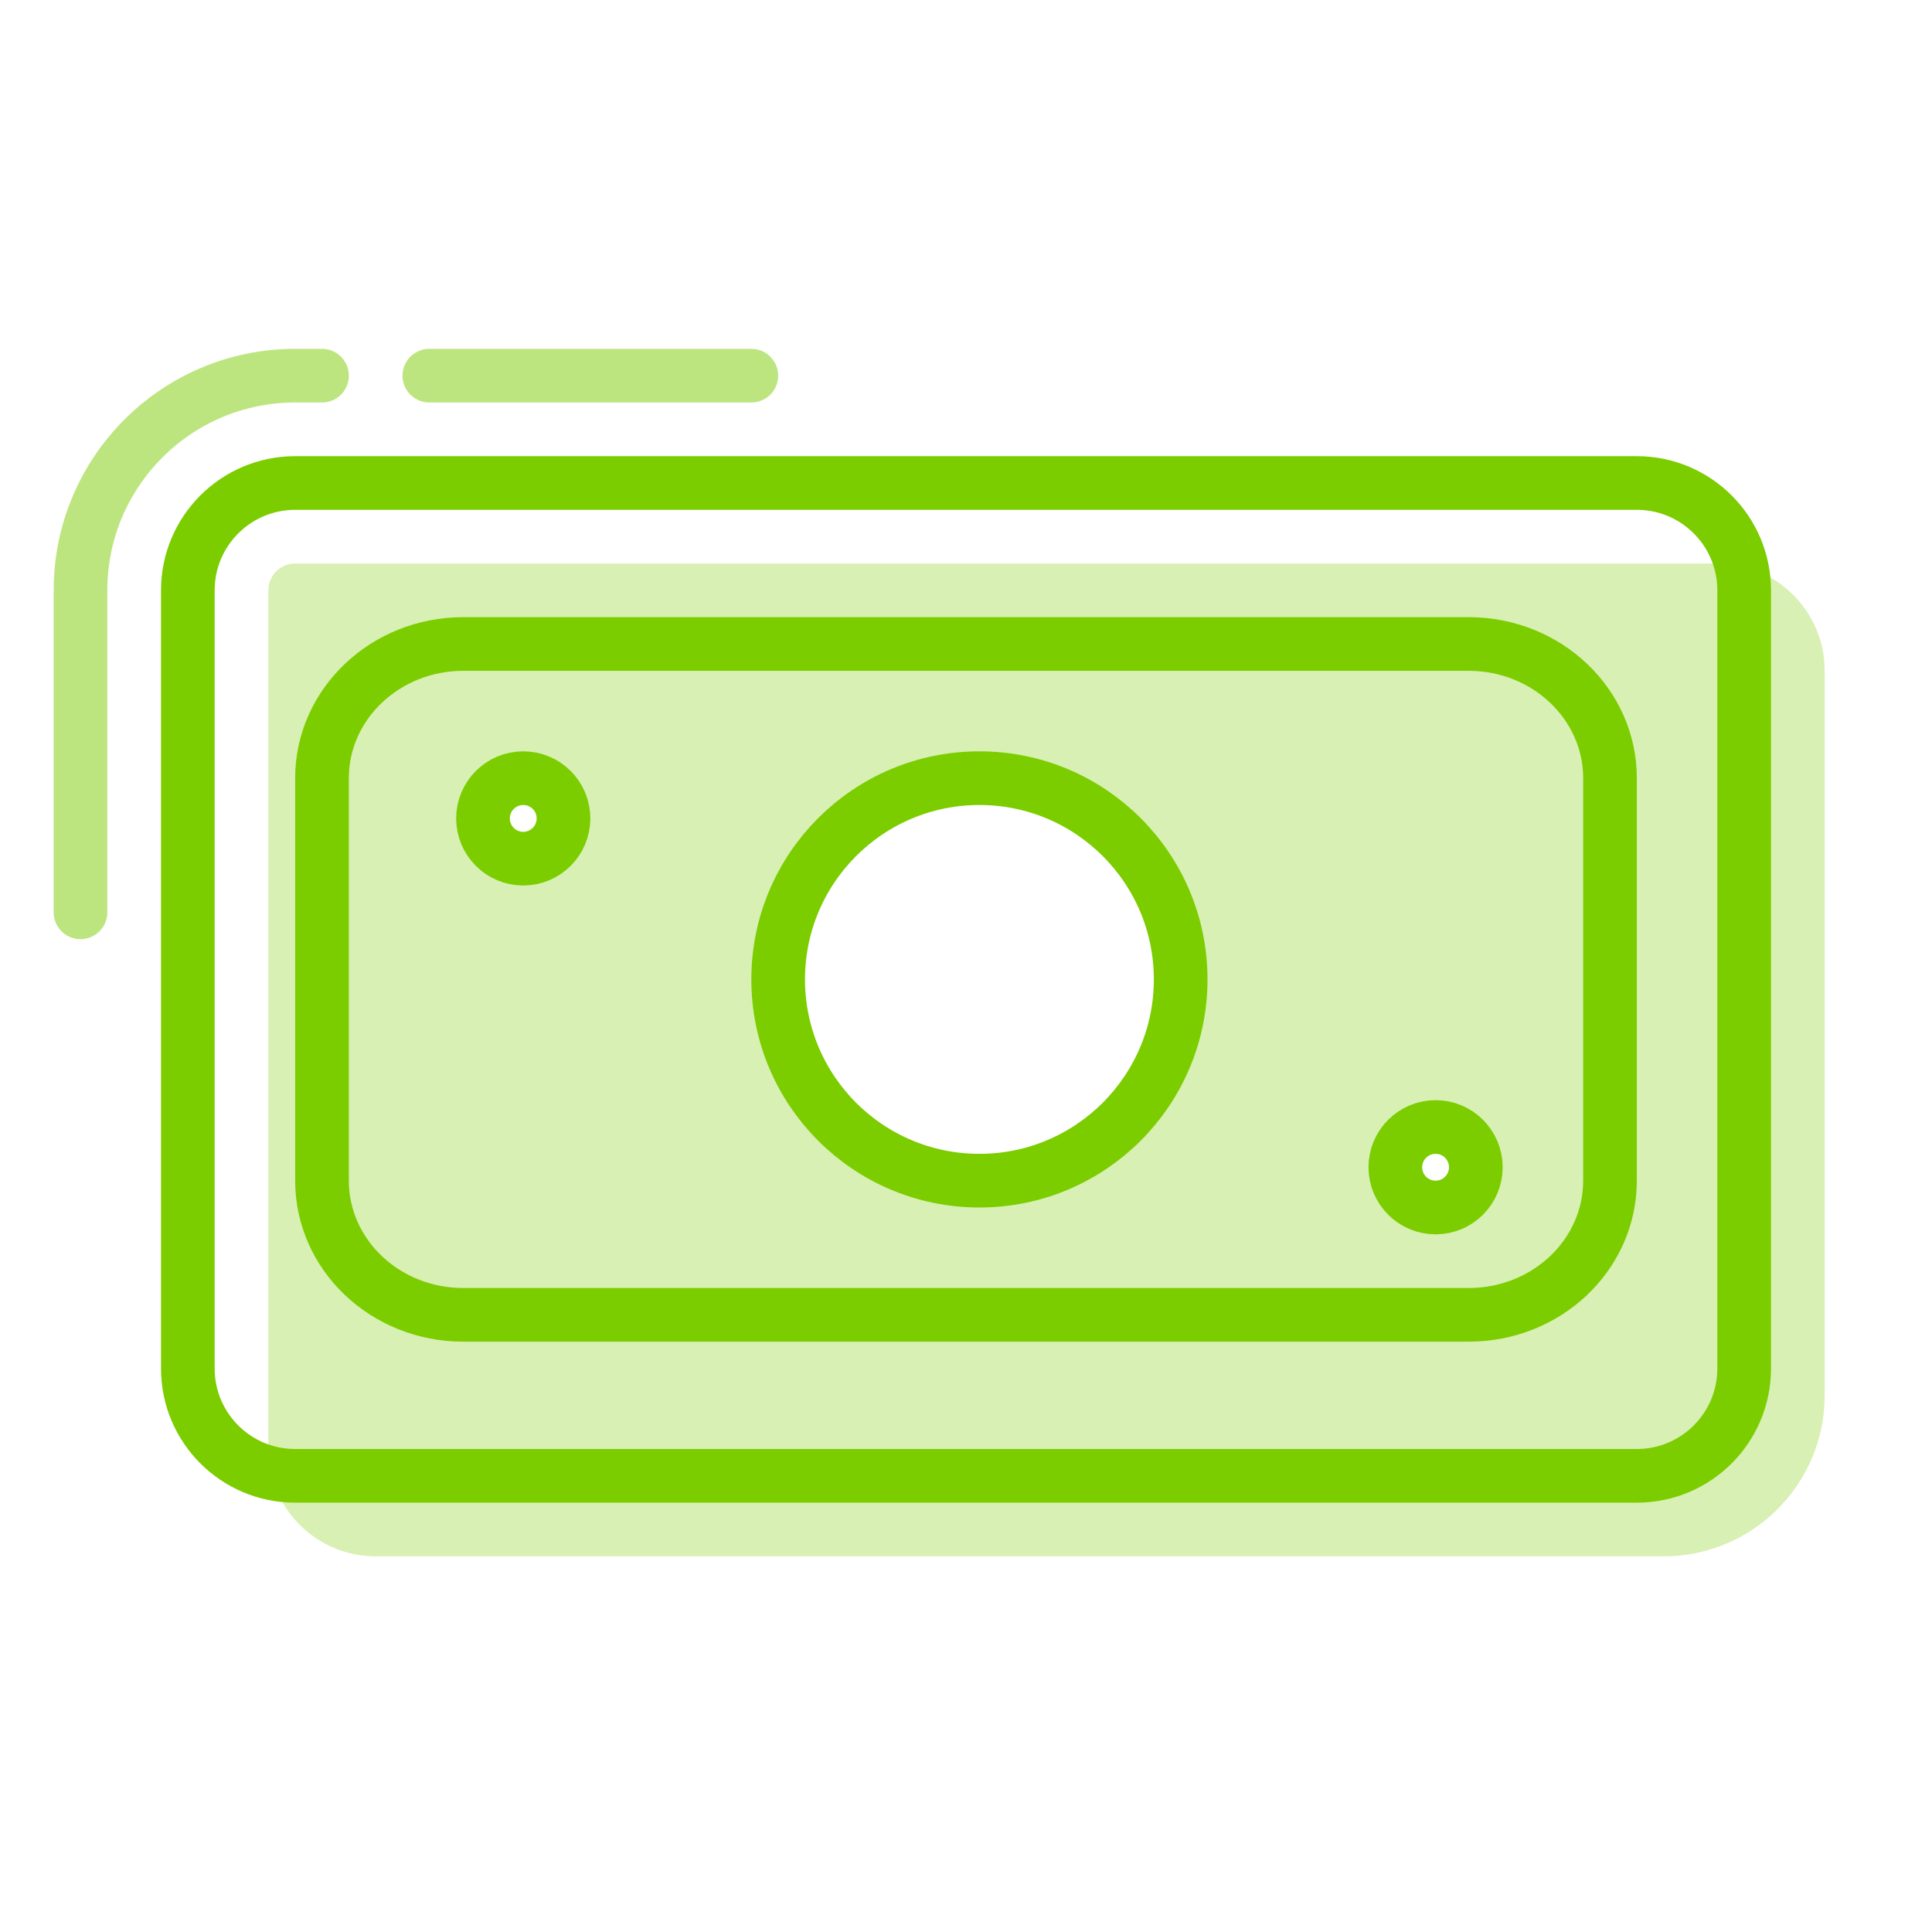
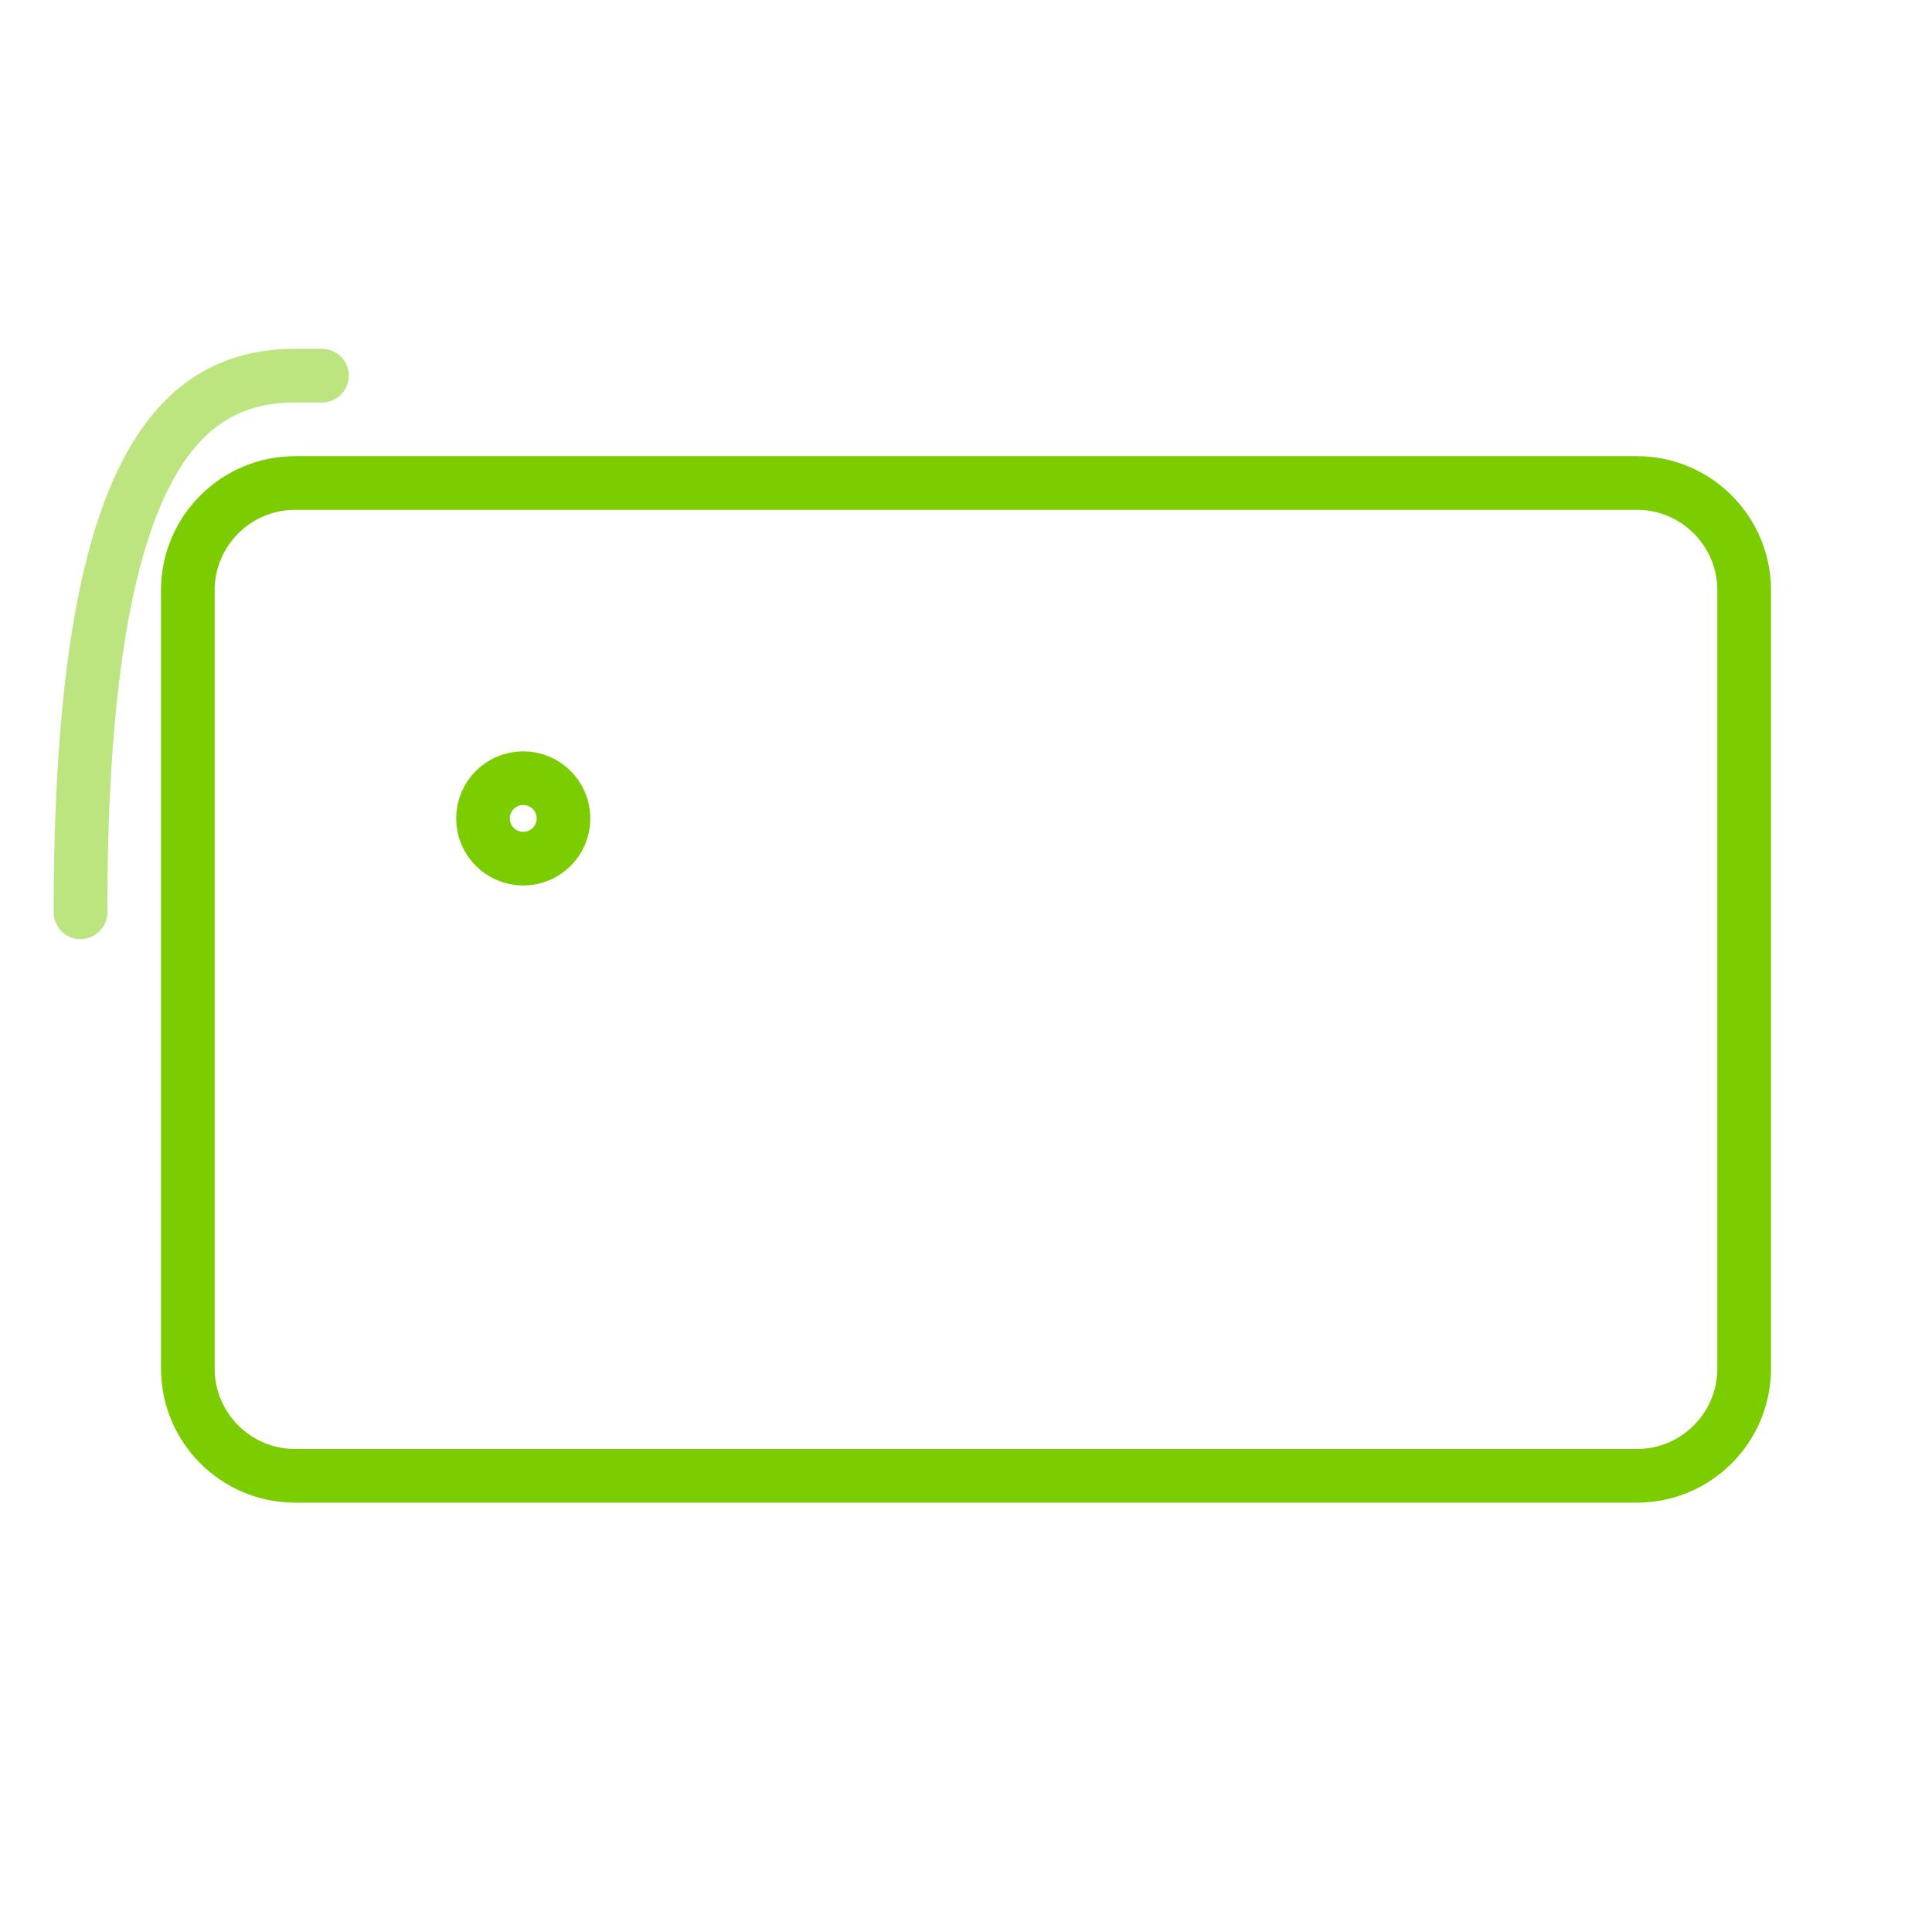
<svg xmlns="http://www.w3.org/2000/svg" width="72" height="72" viewBox="0 0 72 72" fill="none">
  <g id="icon/72x72/money">
    <g id="icon">
      <path id="Rectangle-path Copy" fill-rule="evenodd" clip-rule="evenodd" d="M7 22C7 19.791 8.791 18 11 18L61 18C63.209 18 65 19.791 65 22V51C65 53.209 63.209 55 61 55H11C8.791 55 7 53.209 7 51V22Z" stroke="#7BCD00" stroke-width="2" stroke-linecap="round" stroke-linejoin="round" />
-       <path id="Oval" fill-rule="evenodd" clip-rule="evenodd" d="M36.5 44C40.642 44 44 40.642 44 36.5C44 32.358 40.642 29 36.5 29C32.358 29 29 32.358 29 36.5C29 40.642 32.358 44 36.5 44Z" stroke="#7BCD00" stroke-width="2" stroke-linecap="round" stroke-linejoin="round" />
-       <path id="Subtract" opacity="0.3" fill-rule="evenodd" clip-rule="evenodd" d="M11 21C10.448 21 10 21.448 10 22V54C10 56.209 11.791 58 14 58H62C65.314 58 68 55.314 68 52V25C68 22.791 66.209 21 64 21H11ZM44 36.5C44 40.642 40.642 44 36.5 44C32.358 44 29 40.642 29 36.5C29 32.358 32.358 29 36.5 29C40.642 29 44 32.358 44 36.5ZM19.5 32C20.328 32 21 31.328 21 30.5C21 29.672 20.328 29 19.5 29C18.672 29 18 29.672 18 30.5C18 31.328 18.672 32 19.5 32ZM55 43.5C55 44.328 54.328 45 53.5 45C52.672 45 52 44.328 52 43.5C52 42.672 52.672 42 53.5 42C54.328 42 55 42.672 55 43.5Z" fill="#7BCD00" />
      <path id="Oval_2" fill-rule="evenodd" clip-rule="evenodd" d="M19.5 32C20.328 32 21 31.328 21 30.5C21 29.672 20.328 29 19.5 29C18.672 29 18 29.672 18 30.5C18 31.328 18.672 32 19.5 32Z" stroke="#7BCD00" stroke-width="2" stroke-linecap="round" stroke-linejoin="round" />
-       <path id="Oval_3" fill-rule="evenodd" clip-rule="evenodd" d="M53.5 45C54.328 45 55 44.328 55 43.5C55 42.672 54.328 42 53.5 42C52.672 42 52 42.672 52 43.5C52 44.328 52.672 45 53.5 45Z" stroke="#7BCD00" stroke-width="2" stroke-linecap="round" stroke-linejoin="round" />
-       <path id="Shape" fill-rule="evenodd" clip-rule="evenodd" d="M60 44C60 46.763 57.642 49 54.736 49H17.264C14.358 49 12 46.763 12 44V29C12 26.24 14.358 24 17.264 24L54.736 24C57.642 24 60 26.24 60 29V44Z" stroke="#7BCD00" stroke-width="2" stroke-linecap="round" stroke-linejoin="round" />
-       <path id="Path" opacity="0.5" d="M3 34V22C3 17.582 6.582 14 11 14L12 14" stroke="#7BCD00" stroke-width="2" stroke-linecap="round" />
-       <path id="Path_2" opacity="0.5" d="M16 14L28 14" stroke="#7BCD00" stroke-width="2" stroke-linecap="round" />
+       <path id="Path" opacity="0.5" d="M3 34C3 17.582 6.582 14 11 14L12 14" stroke="#7BCD00" stroke-width="2" stroke-linecap="round" />
    </g>
  </g>
</svg>